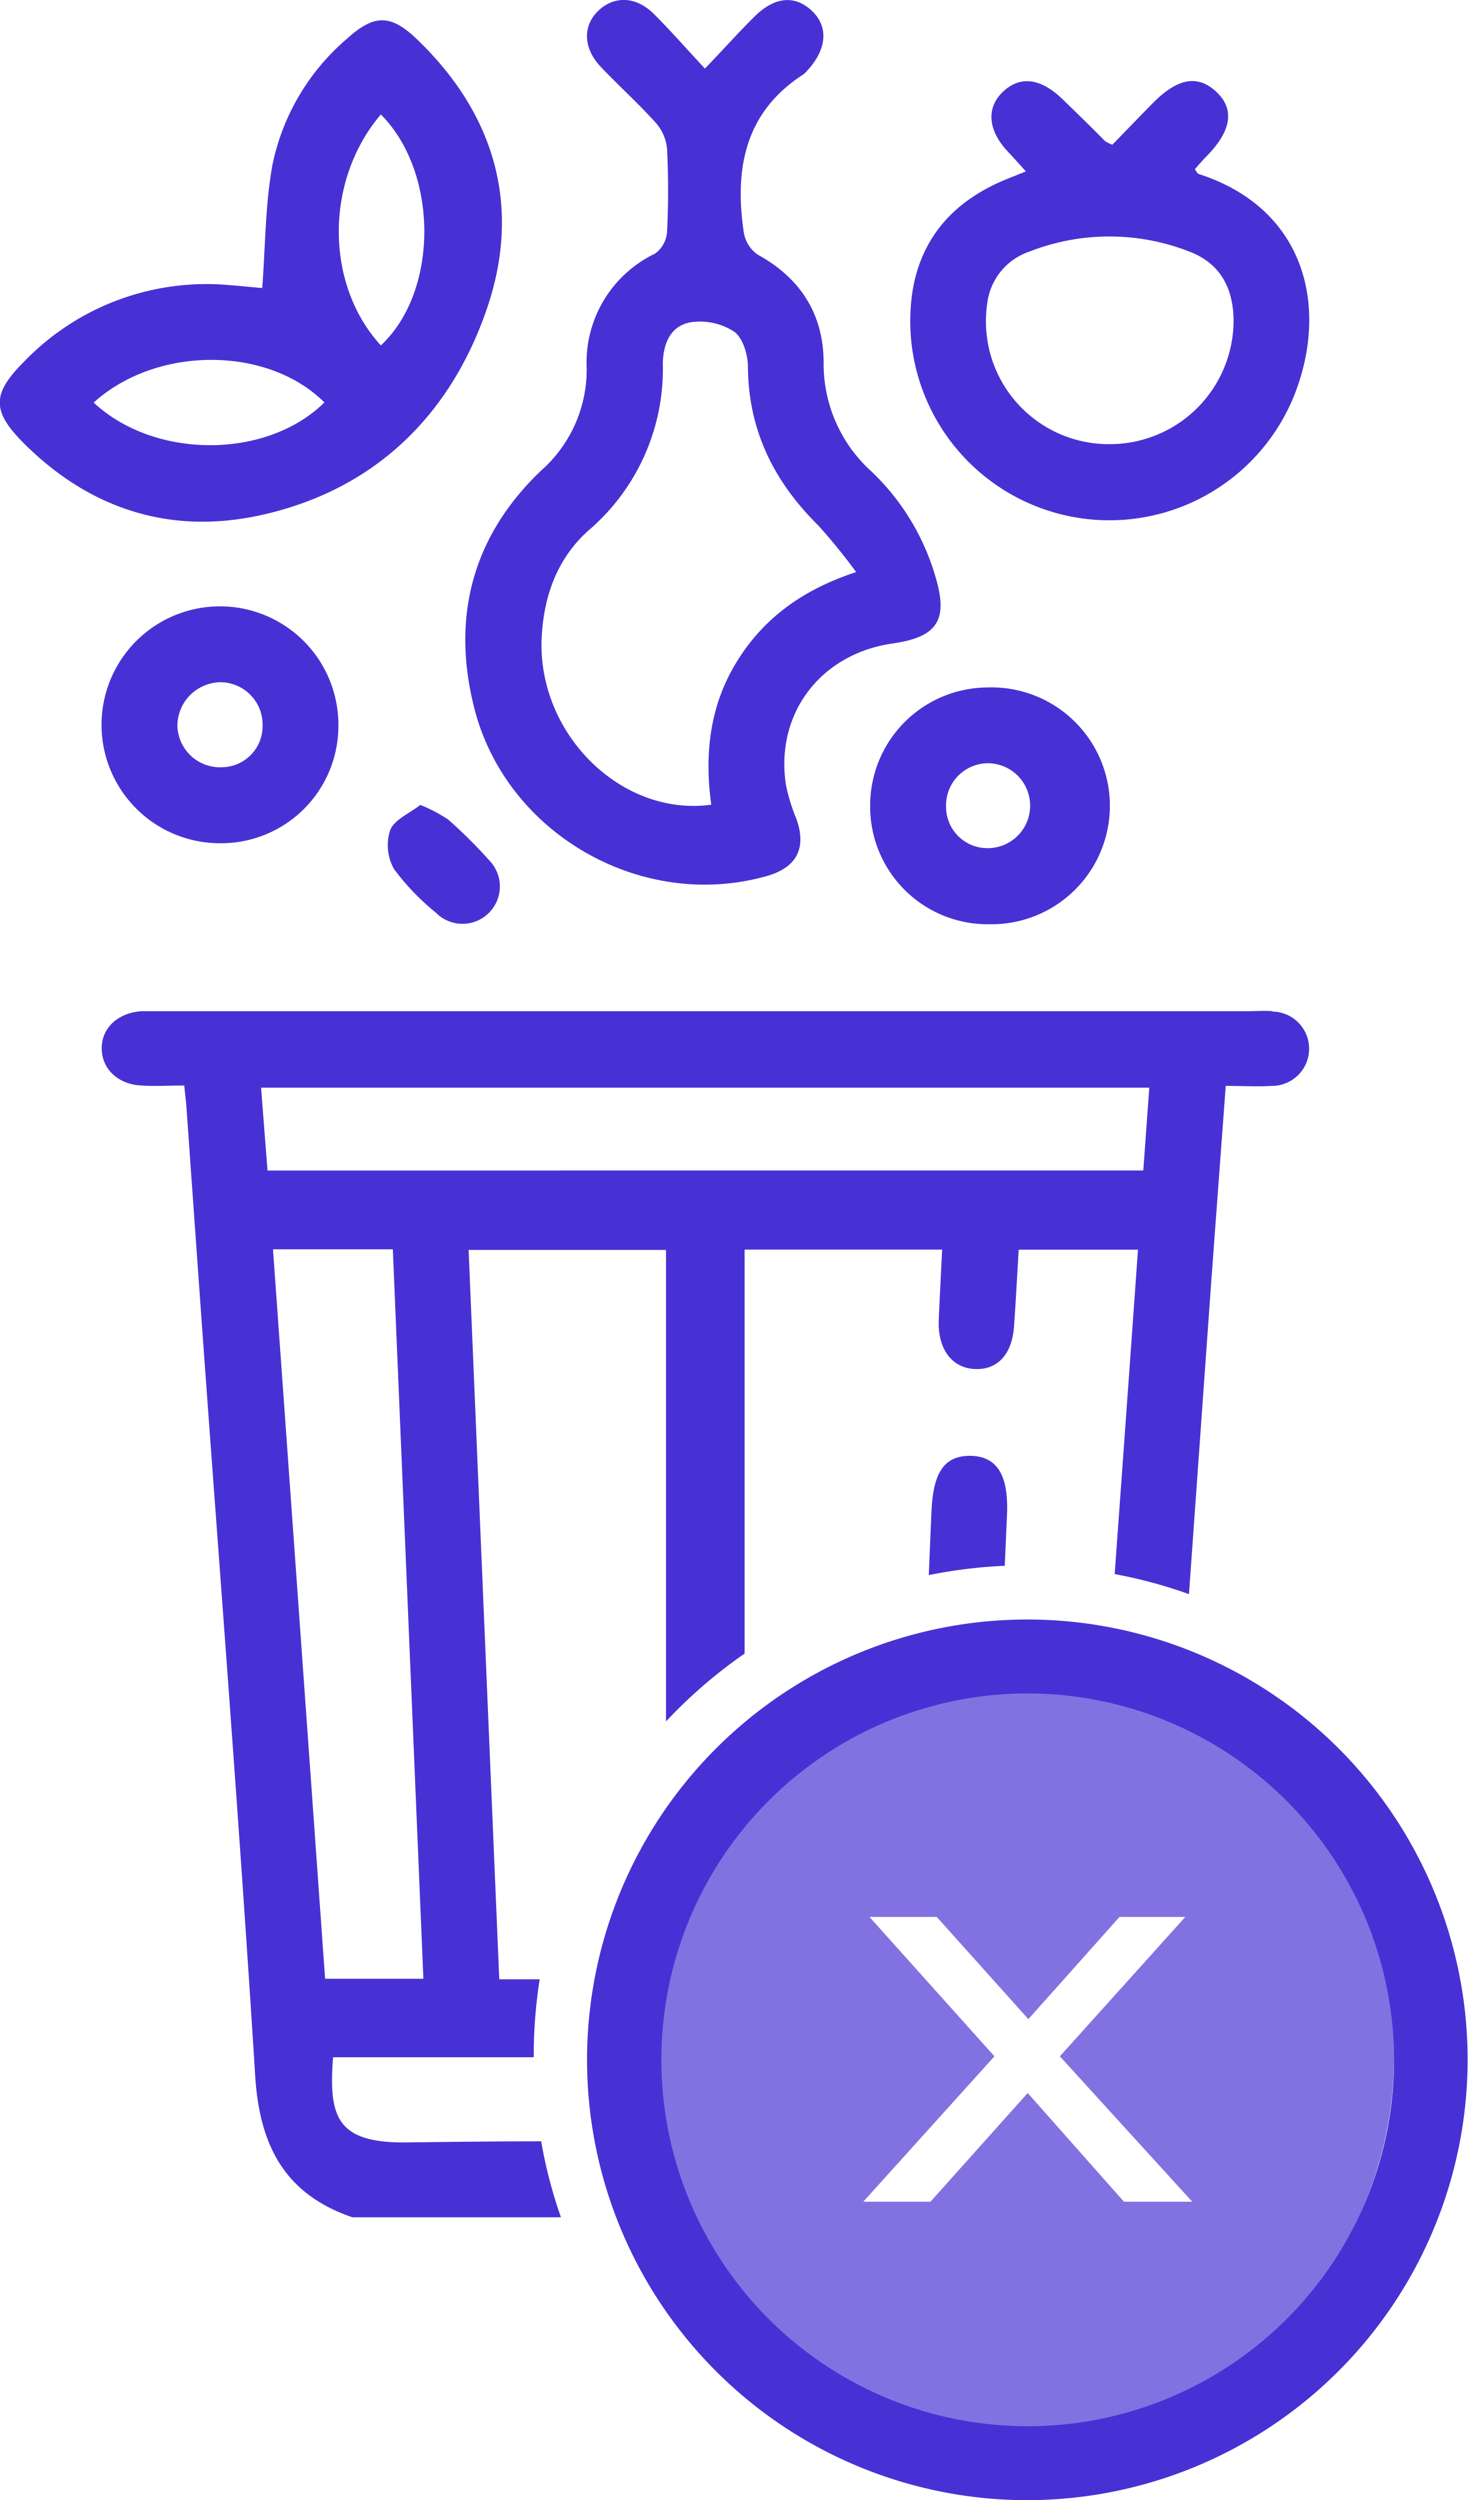
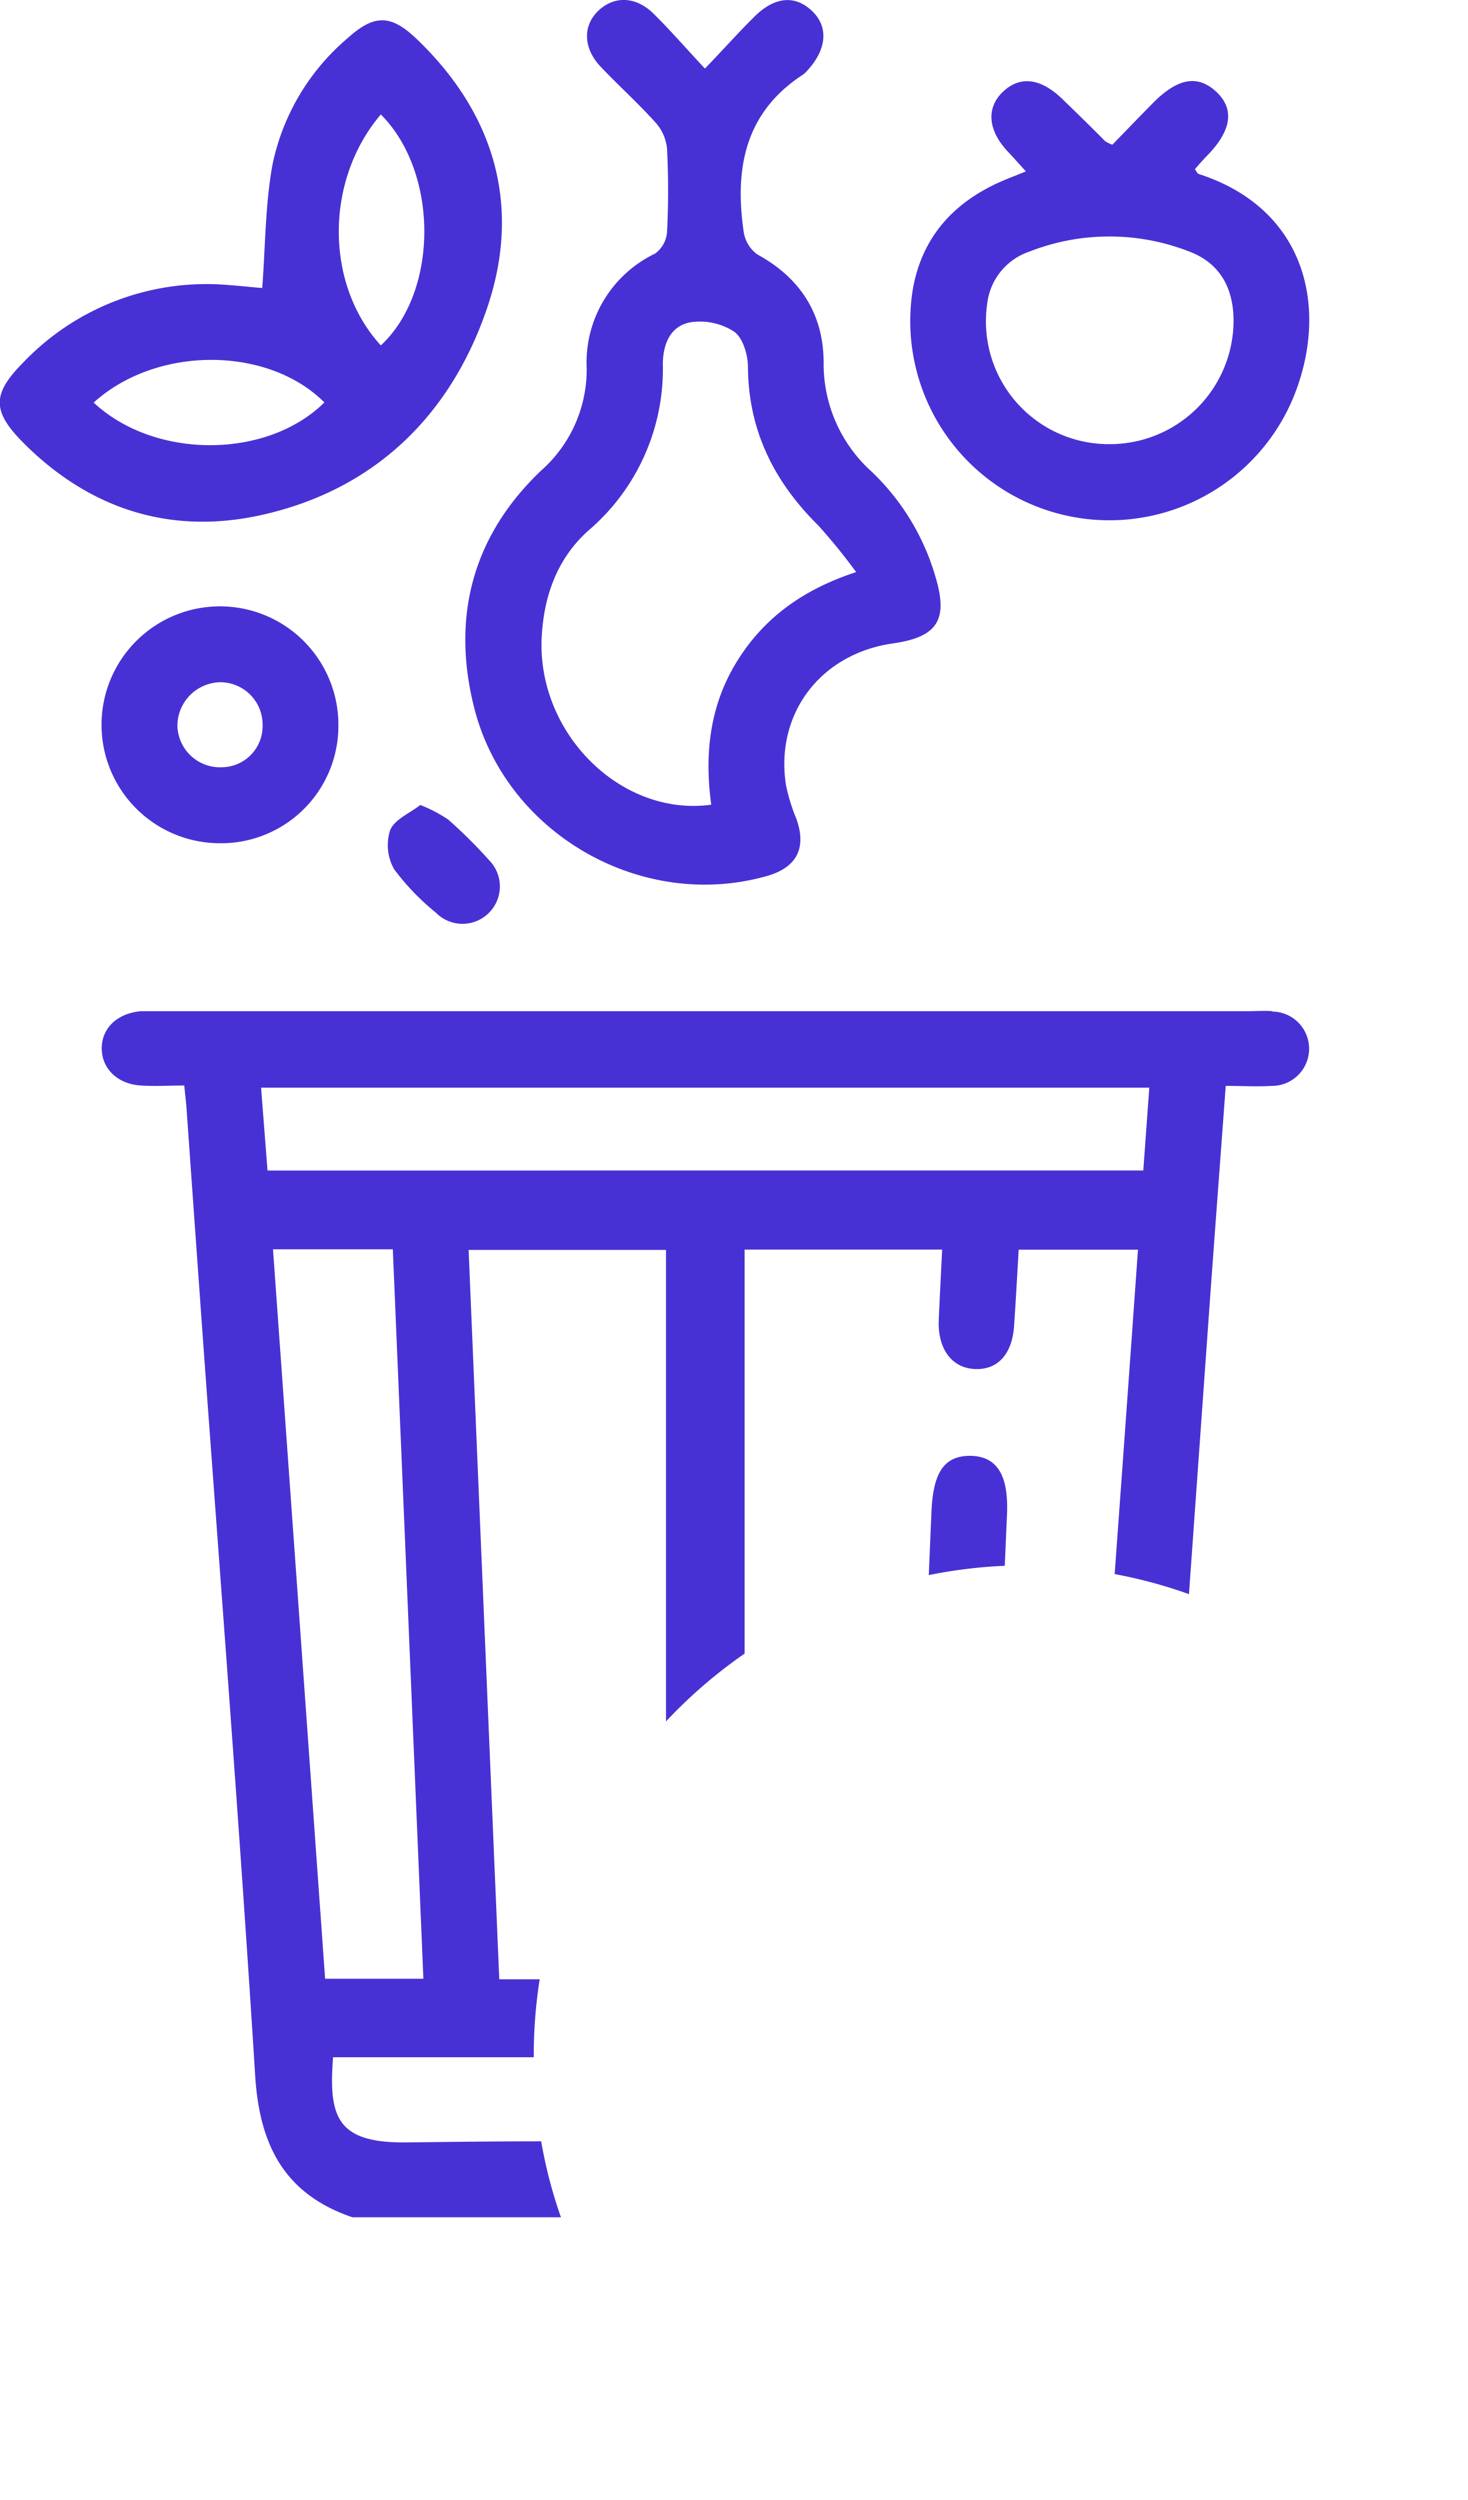
<svg xmlns="http://www.w3.org/2000/svg" id="Layer_1" data-name="Layer 1" viewBox="0 0 158.04 269.13">
  <defs>
    <style>.cls-1,.cls-2{fill:#4831d4;}.cls-1{opacity:0.68;}</style>
  </defs>
-   <path class="cls-1" d="M108.84,180.13a41.24,41.24,0,1,0,41.24,41.24A41.25,41.25,0,0,0,108.84,180.13ZM121,237,110.64,225.3,100.17,237H92.94l14.12-15.65-13.45-15h7.24l9.86,11,9.81-11h7.08l-13.5,15L128.35,237Z" />
  <path class="cls-2" d="M104.46,156.71c-2.79,0-4,1.74-4.18,6q-.15,3.42-.29,6.84a52.24,52.24,0,0,1,8.18-1l.24-5.48C108.6,158.75,107.33,156.76,104.46,156.71ZM137,108.85c-.9-.08-1.81,0-2.71,0H17.62c-.81,0-1.62,0-2.43,0-2.56.21-4.24,1.83-4.24,4s1.71,3.87,4.26,4c1.5.1,3,0,4.63,0,.09,1,.17,1.57.22,2.18q.87,12.31,1.75,24.61c1.92,26.6,4,53.18,5.66,79.78.47,7.55,3.18,12.77,10.47,15.26H60.39a50.91,50.91,0,0,1-2.13-8.18c-4.8,0-9.61.06-14.4.12-7.59.1-8.5-2.69-8-9.17H57.46v-.14a53.4,53.4,0,0,1,.64-8.25H53.75c-1.1-26.13-2.2-52.19-3.3-78.51H71.7V185.3A52.82,52.82,0,0,1,80.16,178V134.51h21.27c-.13,2.66-.27,5.16-.37,7.67-.1,3.06,1.44,5.09,3.91,5.19s4-1.64,4.2-4.63c.19-2.69.33-5.38.5-8.22h12.84Q121.27,152,120,169.44a51.66,51.66,0,0,1,8,2.16l2.22-31.13c.56-7.74,1.14-15.47,1.74-23.58,1.76,0,3.37.1,4.95,0a4,4,0,0,0,.05-8ZM35,213c-1.86-26.1-3.72-52.14-5.61-78.52H42.29c1.1,26.18,2.19,52.26,3.29,78.52Zm88.12-87H28.8c-.23-3-.46-5.86-.69-8.92h95.62C123.51,120.1,123.3,123,123.08,126.05Z" />
  <path class="cls-2" d="M75.89,7.38C78,5.19,79.55,3.44,81.22,1.79c2.19-2.17,4.38-2.34,6.2-.61S89,5.35,86.89,7.62A2.79,2.79,0,0,1,86.5,8c-6.3,4.06-7.43,10.12-6.44,16.93a3.66,3.66,0,0,0,1.46,2.45c4.65,2.54,7.13,6.42,7.15,11.63a15.59,15.59,0,0,0,5.18,11.77,25.43,25.43,0,0,1,6.91,11.48c1.32,4.52.1,6.32-4.62,7-7.79,1.1-12.7,7.55-11.53,15.21a19.49,19.49,0,0,0,1.1,3.61c1.16,3.16.11,5.28-3.12,6.21-13.43,3.84-28.1-4.48-31.54-18.1-2.48-9.81-.16-18.52,7.21-25.54a14.5,14.5,0,0,0,4.9-11A13,13,0,0,1,70.52,27.3,3.16,3.16,0,0,0,71.81,25a89.06,89.06,0,0,0,0-9,4.91,4.91,0,0,0-1.23-2.8c-1.87-2.08-4-4-5.9-6s-1.95-4.39-.31-6,4-1.69,6,.28C72.19,3.28,73.84,5.19,75.89,7.38Zm16.28,54.2a64.3,64.3,0,0,0-4.06-5c-4.78-4.72-7.54-10.24-7.59-17.08,0-1.32-.55-3.15-1.5-3.81a6.77,6.77,0,0,0-4.66-1c-2.22.39-3,2.39-3,4.55a22.85,22.85,0,0,1-8.06,17.91c-3.43,3.1-4.86,7.3-5,11.92C58.08,79.2,67,87.93,76.57,86.62c-.73-5.36-.2-10.56,2.7-15.31S86.39,63.48,92.17,61.58Z" />
  <path class="cls-2" d="M28.23,31c.35-4.59.32-9,1.11-13.3a24.29,24.29,0,0,1,8-13.52c2.9-2.63,4.68-2.69,7.5,0,8.53,8.15,11.34,18.22,7.53,29.19C48.4,44.86,40.17,52.82,28,55.47c-9.63,2.1-18.26-.64-25.33-7.65-3.57-3.53-3.58-5.39-.09-8.88a27.25,27.25,0,0,1,22.09-8.25C26,30.78,27.2,30.93,28.23,31ZM41,12.32c-6.07,7.14-6,18.32,0,24.86C47.21,31.42,47.27,18.61,41,12.32Zm-30.93,31c6.58,6.16,18.68,6.11,24.85,0C28.86,37.25,16.92,37.18,10.11,43.31Z" />
  <path class="cls-2" d="M110.44,18.45c-.77-.85-1.34-1.5-1.94-2.13-2.14-2.28-2.35-4.69-.55-6.42s4-1.56,6.4.74c1.56,1.51,3.09,3,4.63,4.56a4.35,4.35,0,0,0,.77.38c1.42-1.46,2.9-3,4.41-4.53,2.68-2.69,4.82-3,6.78-1.17s1.67,4.12-.91,6.8c-.49.5-.94,1-1.39,1.54.19.26.27.47.41.51C140.55,22.44,143,33,139.44,42.28A21.44,21.44,0,0,1,98.26,31.21c.94-5.5,4.21-9.26,9.24-11.55C108.37,19.26,109.28,18.93,110.44,18.45Zm9,29.36A13.32,13.32,0,0,0,132.8,34.56c0-3.49-1.41-6.21-4.76-7.48a23.61,23.61,0,0,0-17.21,0,6.74,6.74,0,0,0-4.55,5.61A13.22,13.22,0,0,0,119.46,47.81Z" />
-   <path class="cls-2" d="M93.68,86.85A12.7,12.7,0,0,1,106.29,74a12.75,12.75,0,1,1,.21,25.49A12.65,12.65,0,0,1,93.68,86.85Zm12.74-4.69a4.53,4.53,0,0,0-4.57,4.63,4.45,4.45,0,0,0,4.39,4.51,4.57,4.57,0,1,0,.18-9.14Z" />
  <path class="cls-2" d="M36.43,78.13a12.63,12.63,0,0,1-12.8,12.64,12.75,12.75,0,1,1,12.8-12.64ZM23.67,73.44a4.7,4.7,0,0,0-4.57,4.72,4.59,4.59,0,0,0,4.8,4.43,4.43,4.43,0,0,0,4.37-4.53A4.56,4.56,0,0,0,23.67,73.44Z" />
  <path class="cls-2" d="M45.25,86.65a15.64,15.64,0,0,1,3,1.57,52.08,52.08,0,0,1,4.41,4.38,4,4,0,1,1-5.74,5.64,25.94,25.94,0,0,1-4.48-4.66A5.24,5.24,0,0,1,42,89.37C42.46,88.21,44.12,87.54,45.25,86.65Z" />
-   <path class="cls-2" d="M110.65,269.13A47.4,47.4,0,1,1,158,221.73,47.45,47.45,0,0,1,110.65,269.13Zm0-86.84a39.44,39.44,0,1,0,39.43,39.44A39.49,39.49,0,0,0,110.65,182.29Z" />
</svg>